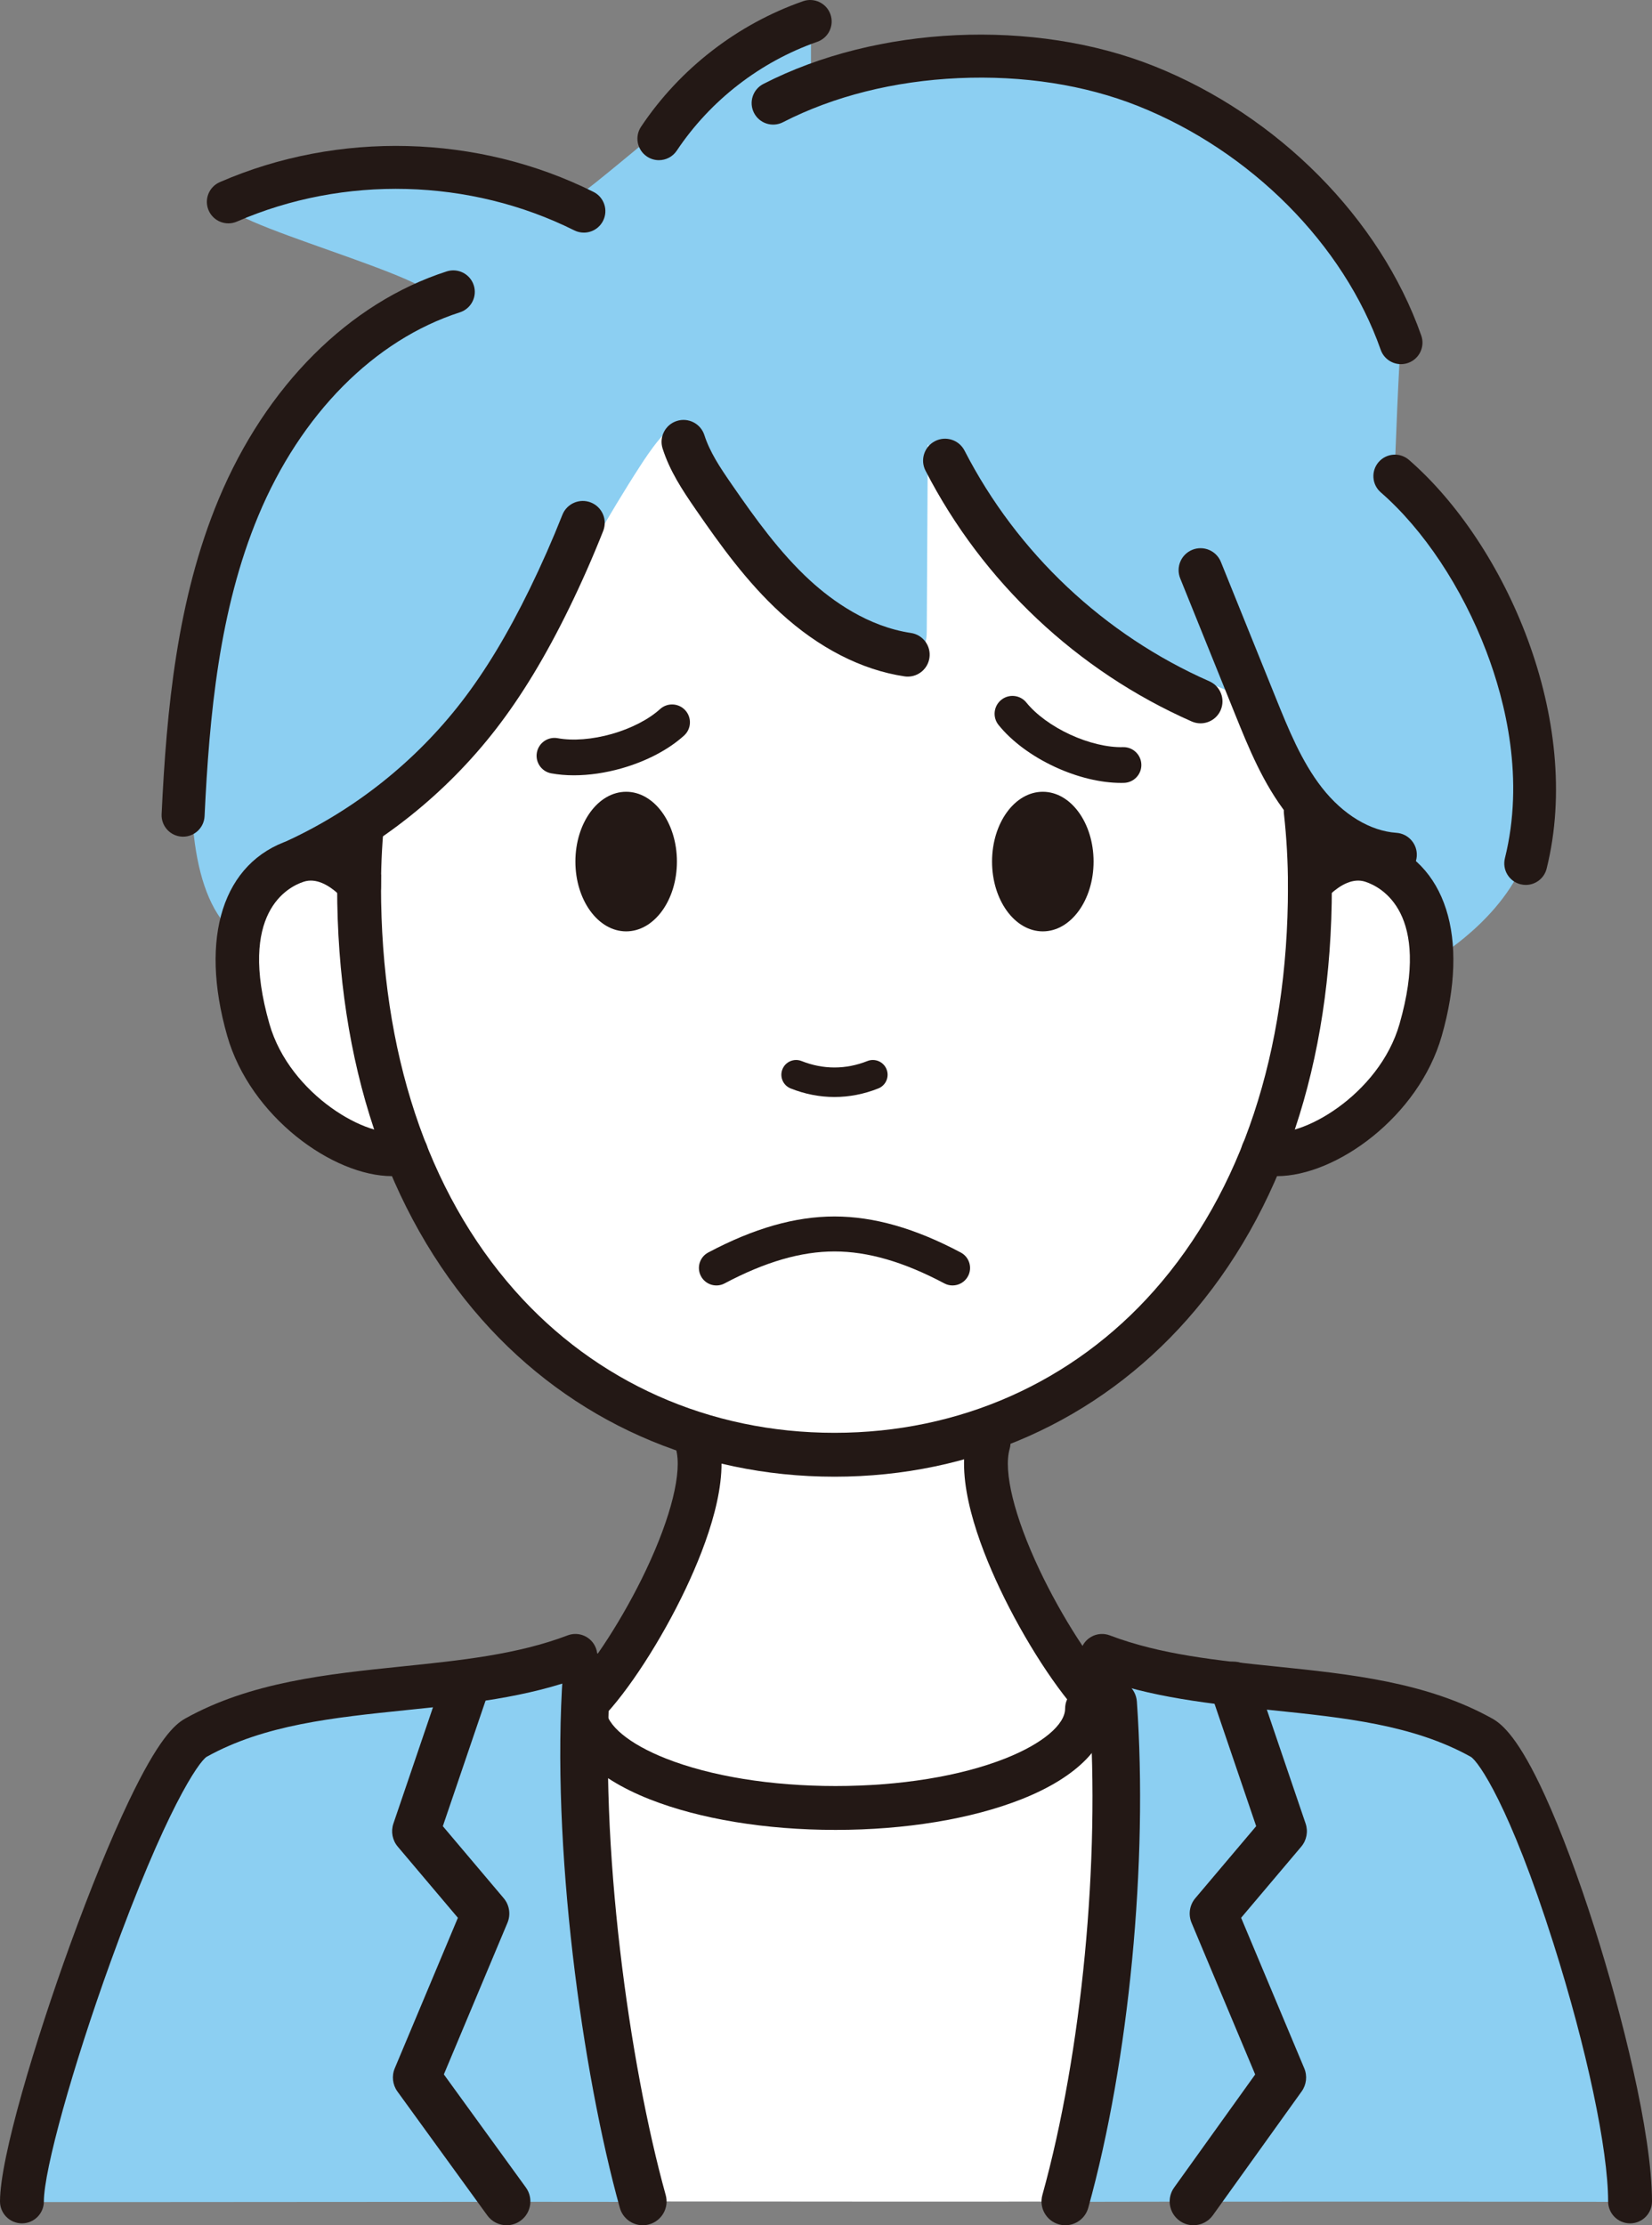
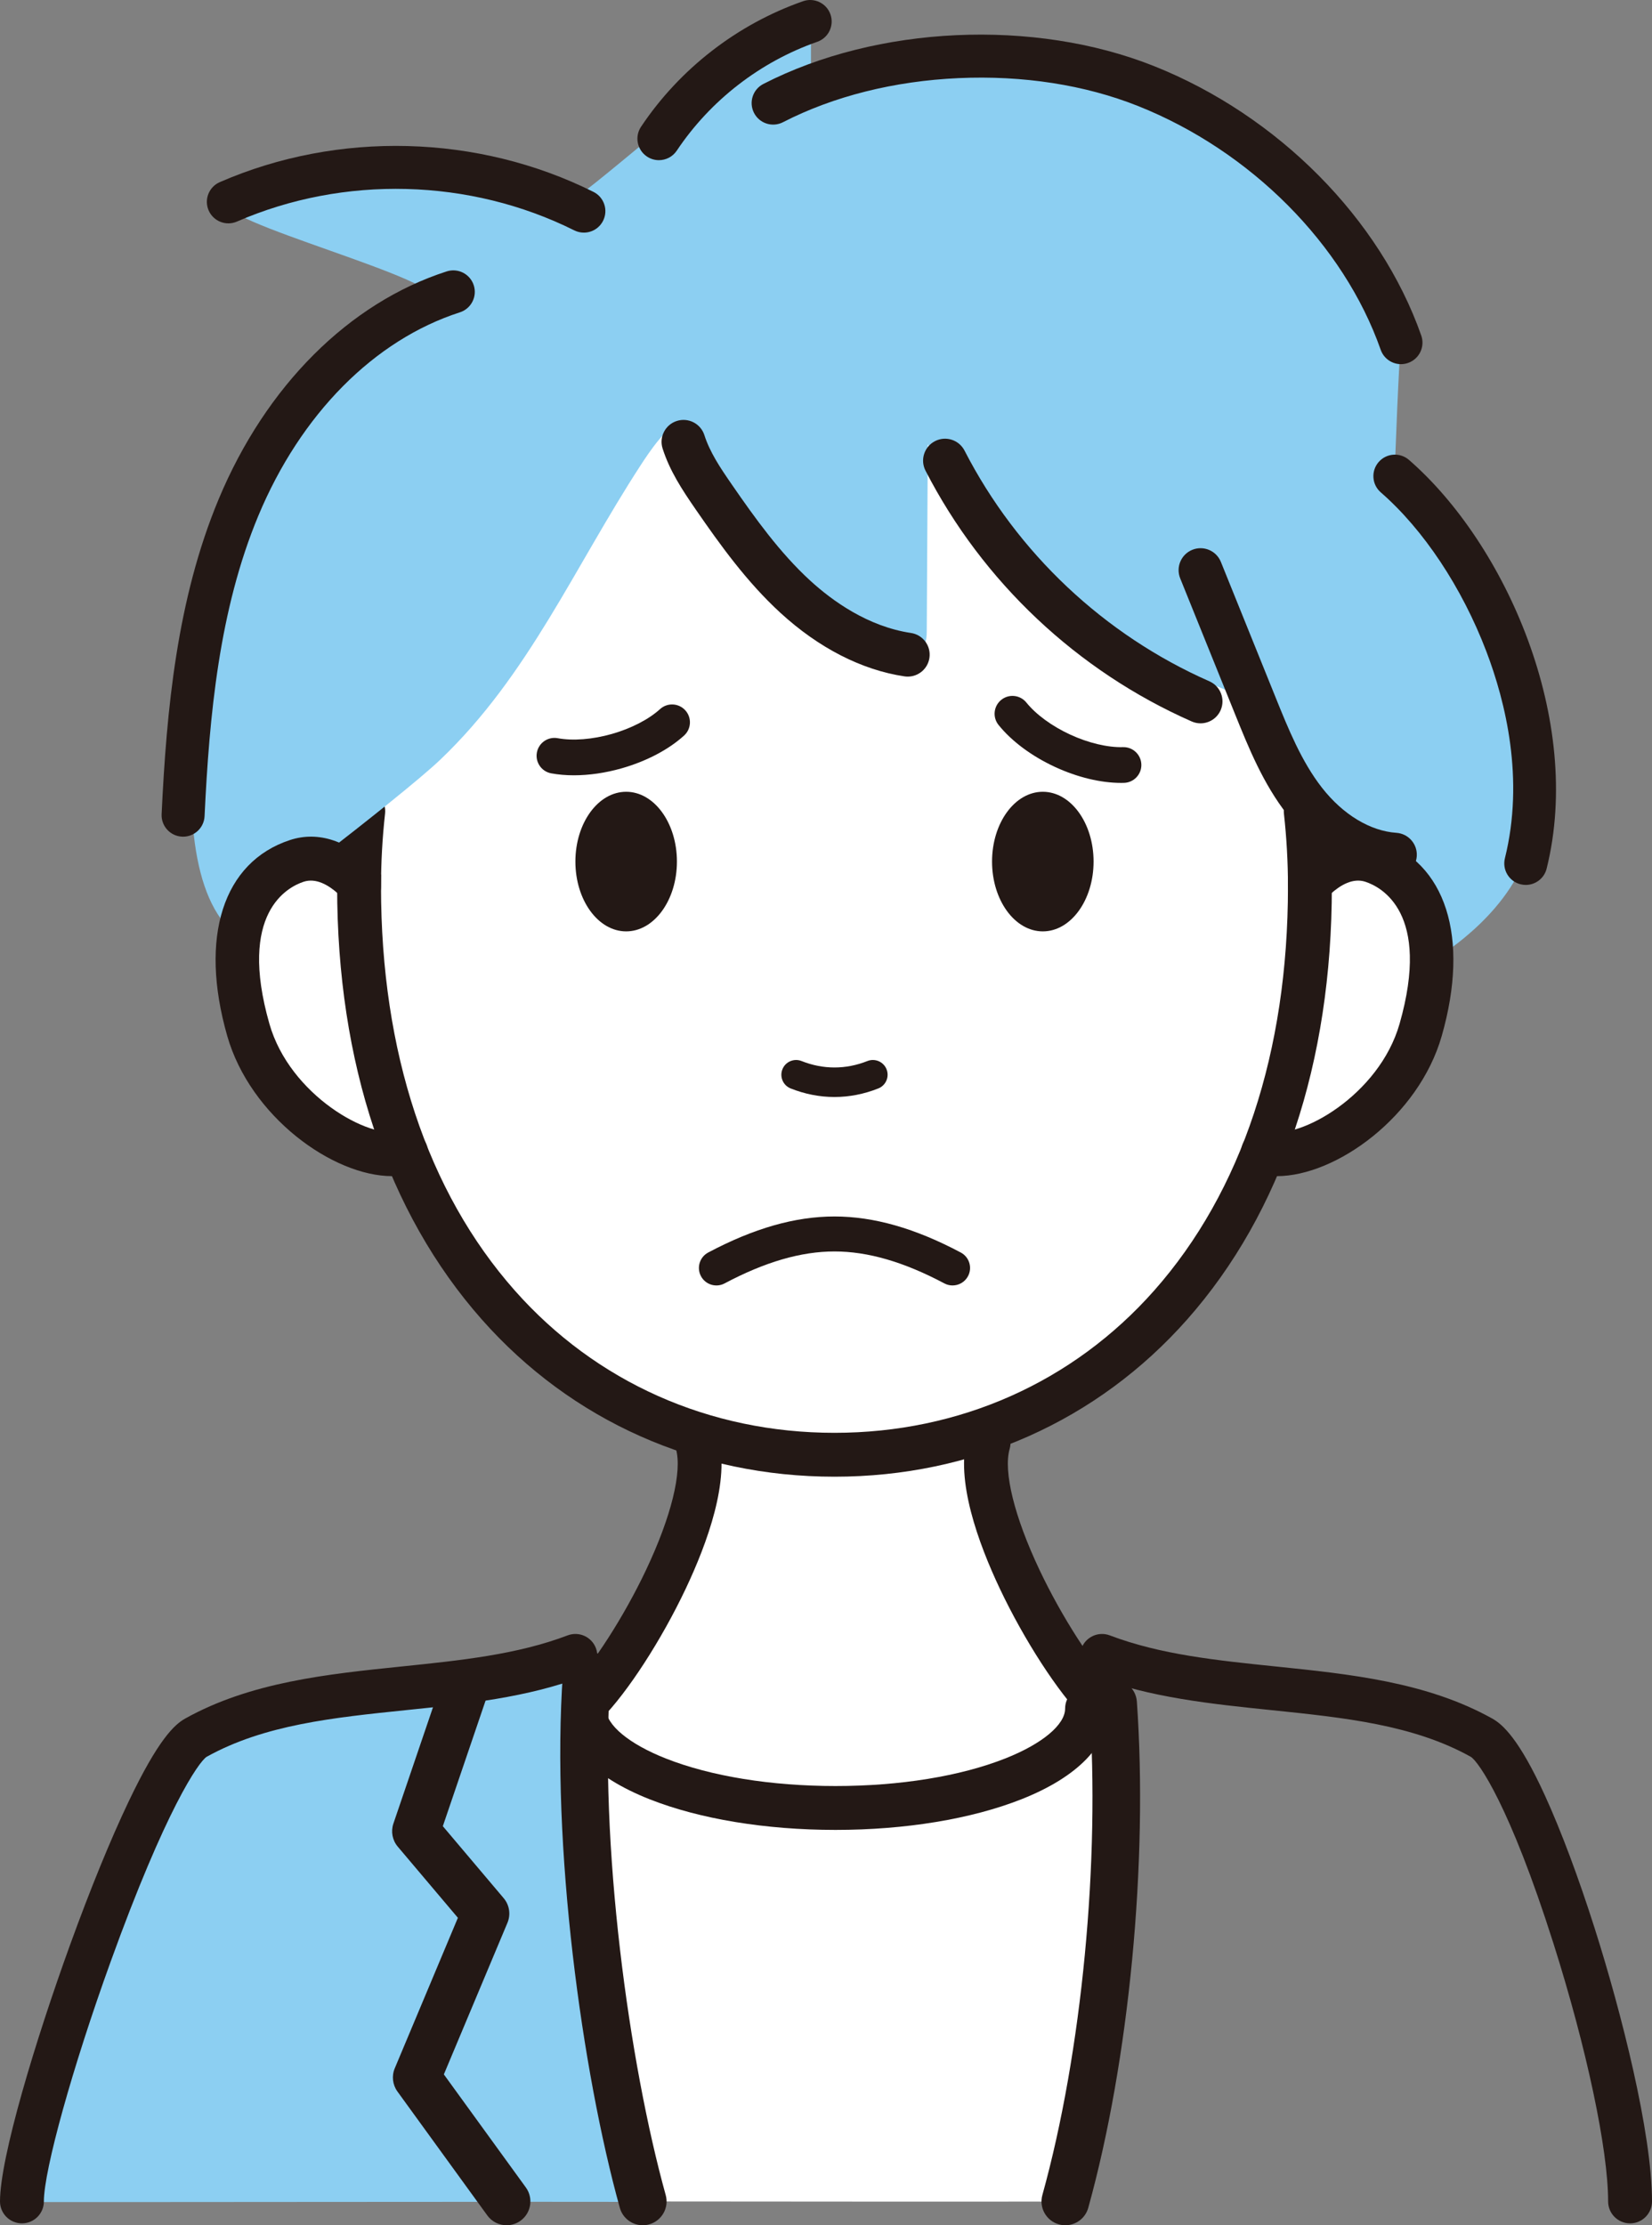
<svg xmlns="http://www.w3.org/2000/svg" id="_レイヤー_2" viewBox="0 0 824.909 1111.116">
  <rect x="0" y="0" width="824.909" height="1111.116" fill="#808080" stroke="none" />
  <defs>
    <style>.cls-1{fill:#231815;}.cls-2{fill:#fff;}.cls-3{fill:#8ccff2;}</style>
  </defs>
  <g id="_レイヤー_1-2">
    <path class="cls-2" d="M685.189,429.867c-10.57-3.473-21.414,1.154-31.115,11.291-.056-12.23-.763-24.275-2.075-36.092-15.415-138.864-114.884-246.016-235.307-246.016s-219.892,107.151-235.307,246.016c-1.312,11.817-2.019,23.862-2.075,36.092-9.701-10.137-20.545-14.764-31.115-11.291-29.586,9.721-35.682,44.183-24.2,84.374,11.453,40.085,56.258,67.425,78.745,61.211,28.679,72.4,81.427,120.92,145.603,140.792-1.075,38.907-35.052,113.234-55.779,134.245,0,0-5.606,201.731,28.392,248.731,0,0,207.635.205,207.759,0,28.239-47,27.239-249,27.239-249-24.895-16.893-67.553-94.64-70.281-134.178,63.889-19.995,116.384-68.43,144.969-140.591,22.487,6.213,67.293-21.127,78.745-61.211,11.483-40.19,5.387-74.653-24.2-84.374Z" />
    <path class="cls-1" d="M416.692,737.348c-68.777,0-131.306-27.866-176.067-78.464-47.286-53.453-72.28-128.2-72.28-216.162,0-12.919.725-25.995,2.153-38.864.668-6.013,6.088-10.343,12.096-9.679,6.013.667,10.347,6.083,9.679,12.096-1.34,12.07-2.019,24.332-2.019,36.447,0,82.532,23.092,152.26,66.781,201.645,40.544,45.831,97.245,71.071,159.658,71.071s119.113-25.24,159.657-71.071c43.689-49.386,66.781-119.114,66.781-201.645,0-12.116-.679-24.379-2.019-36.447-.667-6.013,3.666-11.429,9.679-12.097,6.014-.664,11.429,3.666,12.097,9.679,1.429,12.868,2.153,25.944,2.153,38.865,0,87.961-24.994,162.709-72.281,216.162-44.761,50.599-107.29,78.464-176.067,78.464Z" />
-     <path class="cls-3" d="M531.699,1099.487c.256-.273,282.256-.206,282.568,0-7.058-71.616-57.313-229.267-81.529-239.818-34.74-15.135-74.745-12.601-112.4-16.84-11.067-1.246-48.911-11.062-57.897-5.198-10.499,6.851-1.936,31.033-.893,43.277,6.268,73.542-3.889,149.467-29.849,218.578Z" />
    <path class="cls-3" d="M312.989,1099.487c-.034-.267-301.034.205-301.705,0,13.236-66.1,38.1-125.69,62.841-188.399,4.849-12.291,9.975-25,19.566-34.087,10.895-10.322,26.048-14.573,40.615-18.185,34.769-8.62,69.939-15.621,105.359-20.975,10.373-1.568,36.405-10.145,45.534-3.566,9.596,6.915,6.781,30.833,7.717,41.278,6.689,74.645,13.382,149.289,20.073,223.934Z" />
    <path class="cls-1" d="M416.693,547.754c-7.395,0-14.758-1.438-21.883-4.273-3.778-1.503-5.622-5.785-4.119-9.563,1.504-3.778,5.787-5.622,9.563-4.119,10.77,4.286,22.105,4.287,32.877,0,3.778-1.502,8.06.34,9.563,4.119,1.504,3.778-.341,8.059-4.119,9.563-7.126,2.836-14.488,4.273-21.882,4.273Z" />
    <ellipse class="cls-1" cx="312.667" cy="430.202" rx="25.348" ry="34.853" />
    <ellipse class="cls-1" cx="520.716" cy="430.202" rx="25.348" ry="34.853" />
    <path class="cls-1" d="M10.955,1110.174c-6.05,0-10.955-4.905-10.955-10.955,0-21.822,17.605-80.159,35.053-128.292,10.066-27.769,20.144-52.428,29.144-71.312,14.812-31.079,22.905-38.517,28.3-41.525,32.673-18.217,70.991-22.166,108.047-25.984,29.666-3.057,57.687-5.944,82.884-15.52,5.654-2.147,11.982.693,14.131,6.349,2.149,5.655-.693,11.982-6.349,14.131-27.879,10.594-58.657,13.766-88.421,16.832-36.455,3.756-70.888,7.304-99.624,23.326-3.937,2.549-20.351,25.977-47.935,102.329-18.997,52.579-33.321,104.023-33.321,119.665,0,6.05-4.905,10.955-10.955,10.955Z" />
    <path class="cls-1" d="M813.955,1110.174c-6.05,0-10.955-4.905-10.955-10.955,0-25.965-10.729-76.572-27.334-128.927-21.833-68.839-37.476-90.807-41.235-93.076-28.72-16.013-63.153-19.561-99.608-23.317-29.764-3.067-60.542-6.238-88.421-16.832-5.656-2.15-8.498-8.476-6.349-14.131,2.15-5.656,8.477-8.495,14.131-6.349,25.197,9.575,53.218,12.462,82.884,15.52,37.056,3.818,75.374,7.767,108.047,25.984,5.068,2.826,13.317,9.899,26.394,38.579,8.075,17.71,16.664,40.659,24.839,66.366,13.175,41.431,28.561,101.957,28.561,136.184,0,6.05-4.905,10.955-10.955,10.955Z" />
    <path class="cls-1" d="M292.564,861.443c-2.778,0-5.558-1.05-7.692-3.156-4.307-4.249-4.354-11.185-.106-15.492,11.274-11.429,26.833-35.647,37.837-58.894,12.565-26.544,18.139-49.137,14.911-60.435-1.663-5.817,1.706-11.88,7.523-13.542,5.818-1.663,11.881,1.706,13.543,7.523,6.135,21.471-5.409,53.086-16.174,75.828-12.131,25.628-29.026,51.711-42.041,64.905-2.144,2.173-4.971,3.262-7.799,3.262Z" />
    <path class="cls-1" d="M549.109,861.443c-2.829,0-5.656-1.089-7.799-3.262-13.015-13.194-29.91-39.277-42.042-64.905-10.765-22.742-22.31-54.357-16.175-75.828,1.662-5.817,7.724-9.187,13.543-7.523,5.817,1.662,9.185,7.725,7.523,13.542-3.228,11.298,2.346,33.89,14.912,60.435,11.004,23.248,26.564,47.465,37.837,58.894,4.249,4.307,4.201,11.243-.106,15.492-2.134,2.105-4.914,3.156-7.692,3.156Z" />
    <path class="cls-1" d="M320.948,1111.116c-5.209,0-9.99-3.449-11.452-8.713-18.726-67.426-34.496-180.797-28.404-267.021.463-6.552,6.155-11.486,12.701-11.025,6.552.463,11.488,6.149,11.025,12.701-5.902,83.539,9.415,193.517,27.596,258.979,1.758,6.329-1.948,12.884-8.276,14.642-1.065.296-2.136.437-3.189.437Z" />
    <path class="cls-1" d="M252.964,1111.113c-3.681 0-7.31-1.703-9.637-4.911l-44.87-61.863c-2.439-3.362-2.947-7.753-1.34-11.583l31.53-75.16-30.03-35.531c-2.695-3.188-3.521-7.556-2.176-11.509l24.779-72.805c2.116-6.218,8.873-9.543,15.09-7.427,6.218,2.116,9.543,8.873,7.427,15.091l-22.611,66.436,30.388,35.954c2.885,3.413,3.613,8.156,1.884,12.277l-31.76,75.707,40.942,56.449c3.856,5.317,2.672,12.753-2.645,16.609-2.109,1.53-4.552,2.267-6.973,2.267Z" />
    <path class="cls-1" d="M531.961,1111.116c-1.054,0-2.124-.141-3.189-.437-6.329-1.757-10.034-8.313-8.276-14.642,19.735-71.061,28.945-167.115,23.463-244.71-.463-6.552,4.473-12.238,11.025-12.701,6.552-.459,12.238,4.473,12.701,11.025,5.657,80.079-3.87,179.291-24.272,252.751-1.462,5.264-6.244,8.713-11.452,8.713Z" />
-     <path class="cls-1" d="M595.944,1111.113c-2.399 0-4.82-.723-6.919-2.228-5.338-3.827-6.564-11.257-2.737-16.595l40.476-56.462-31.777-75.747c-1.729-4.121-1.001-8.864,1.884-12.278l30.388-35.954-22.611-66.436c-2.116-6.218,1.209-12.974,7.427-15.091,6.22-2.117,12.975,1.21,15.091,7.427l24.779,72.806c1.345,3.953.519,8.32-2.176,11.509l-30.03,35.53,31.53,75.16c1.598,3.808,1.105,8.173-1.301,11.53l-44.347,61.863c-2.323,3.239-5.973,4.964-9.676,4.964Z" />
    <path class="cls-1" d="M417.203,913.711c-34.897,0-67.871-5.438-92.846-15.31-28.192-11.144-43.718-27.231-43.718-45.297,0-6.05,4.905-10.955,10.955-10.955s10.955,4.905,10.955,10.955c0,8.091,11.442,17.641,29.863,24.922,22.473,8.884,52.586,13.776,84.792,13.776s62.319-4.892,84.792-13.776c18.42-7.281,29.863-16.831,29.863-24.922,0-6.05,4.905-10.955,10.955-10.955s10.955,4.905,10.955,10.955c0,18.066-15.526,34.153-43.718,45.297-24.976,9.873-57.95,15.31-92.847,15.31Z" />
    <path class="cls-3" d="M130.448,230.014c18.859-31.509,58.104-55.44,85.595-79.786,10.975-9.719-113.874-40.815-102.016-49.435l84.926-17.145,88.001,15.572c26-19,76-66,118-88v31c107-31,183-1,240.855,51.111,24.126,21.731,60.131,76.439,53.753,77.763-.608.126-3.45,67.149-3.042,66.654.434-.527,17.871,16.704,24.661,26.019,32.536,44.631,51.461,114.252,42.773,156.454-7,34-45,57-45,57,3-71-53.906-57.517-74-86-4.33-6.138-11.624-35.291-18.182-38.953-8.278-4.623-20.481-11.741-29.956-12.096-31.151-1.166-59.947-18.432-81.495-40.958-21.548-22.526-36.912-50.117-52.034-77.377-.174,30.987-.349,61.974-.523,92.96-.016,2.88-.12,6.014-1.961,8.23-3.503,4.215-10.286,2.256-15.131-.306-40.912-21.637-69.334-60.915-92.926-100.731-2.844-4.8-6.401-10.155-11.939-10.841-6.59-.817-17.229,15.508-20.851,21.072-33.12,50.881-56,105-100,147-20.397,19.47-106,84-106,84-41-43-3.632-199.581,16.494-233.206Z" />
-     <path class="cls-1" d="M148.457,440.558c-4.13,0-8.085-2.347-9.941-6.339-2.55-5.486-.17-12.001,5.316-14.551,33.805-15.714,63.728-39.606,86.533-69.094,11.945-15.444,23.122-33.949,34.167-56.572,5.881-12.043,11.363-24.473,16.293-36.941,2.225-5.626,8.591-8.383,14.215-6.159,5.627,2.225,8.384,8.589,6.159,14.215-5.138,12.994-10.851,25.947-16.98,38.498-11.709,23.979-23.656,43.724-36.524,60.362-24.939,32.246-57.661,58.374-94.628,75.558-1.494.695-3.065,1.023-4.611,1.023Z" />
    <path class="cls-1" d="M453.278,337.849c-.538,0-1.083-.04-1.632-.122-21.382-3.195-42.811-14.172-61.971-31.746-16.739-15.354-29.998-33.814-42.145-51.407-7.01-10.154-13.103-19.465-16.666-30.613-1.842-5.763,1.337-11.928,7.1-13.77,5.764-1.842,11.928,1.337,13.77,7.1,2.651,8.295,7.614,15.837,13.826,24.835,11.437,16.565,23.863,33.894,38.925,47.709,11.106,10.187,28.866,23.005,50.398,26.222,5.984.894,10.109,6.47,9.215,12.453-.812,5.435-5.486,9.337-10.82,9.337Z" />
    <path class="cls-1" d="M599.474,361.173c-1.476,0-2.976-.3-4.413-.934-57.154-25.197-104.357-69.666-132.913-125.218-2.766-5.381-.646-11.985,4.734-14.751,5.379-2.766,11.985-.647,14.751,4.734,26.269,51.102,69.691,92.009,122.266,115.188,5.536,2.441,8.045,8.907,5.604,14.442-1.807,4.099-5.82,6.538-10.029,6.538Z" />
    <path class="cls-1" d="M696.532,437.726c-.254,0-.508-.009-.765-.026-19.336-1.334-38.631-12.599-52.938-30.907-12.11-15.496-19.28-33.252-26.214-50.423l-27.293-67.585c-2.265-5.61.446-11.994,6.056-14.26,5.61-2.264,11.994.446,14.26,6.056l27.293,67.586c6.366,15.767,12.95,32.069,23.161,45.137,10.486,13.418,24.039,21.634,37.183,22.54,6.036.416,10.591,5.647,10.175,11.683-.399,5.779-5.211,10.201-10.918,10.201Z" />
    <path class="cls-1" d="M91.434,417.773c-.172,0-.344-.004-.518-.012-5.922-.281-10.495-5.31-10.214-11.232,2.474-52.136,7.634-107.267,28.458-157.218,23.593-56.593,65.106-98.069,113.895-113.793,5.645-1.818,11.692,1.282,13.511,6.925,1.818,5.643-1.282,11.692-6.925,13.511-42.801,13.793-79.492,50.833-100.664,101.619-19.549,46.894-24.448,99.794-26.829,149.974-.273,5.749-5.02,10.226-10.714,10.226Z" />
    <path class="cls-1" d="M291.542,116.158c-1.611,0-3.246-.364-4.785-1.132-52.095-25.997-115.064-27.639-168.443-4.392-5.435,2.369-11.761-.121-14.128-5.556-2.367-5.436.12-11.761,5.556-14.128,59.133-25.753,128.892-23.934,186.602,4.865,5.305,2.647,7.46,9.094,4.812,14.399-1.879,3.766-5.673,5.944-9.614,5.944Z" />
    <path class="cls-1" d="M699.563,181.832c-4.431,0-8.577-2.764-10.128-7.181-18.503-52.682-64.94-99.324-121.19-121.726-26.486-10.547-57.446-15.358-89.536-13.922-32.194,1.444-62.533,9.06-87.738,22.024-5.271,2.712-11.745.636-14.457-4.636-2.712-5.272-.636-11.745,4.636-14.457,56.776-29.204,135.155-32.804,195.037-8.957,61.848,24.631,113.003,76.19,133.503,134.558,1.965,5.594-.977,11.721-6.571,13.686-1.176.413-2.377.609-3.557.61Z" />
    <path class="cls-1" d="M761.89,441.863c-.858,0-1.728-.103-2.598-.319-5.754-1.43-9.259-7.254-7.829-13.008,9.818-39.503.363-78.001-9.298-103.34-12.148-31.862-31.353-60.784-52.691-79.35-4.473-3.892-4.943-10.672-1.052-15.146,3.892-4.472,10.673-4.942,15.145-1.052,48.277,42.005,87.186,129.82,68.733,204.066-1.214,4.884-5.595,8.149-10.41,8.149Z" />
    <path class="cls-1" d="M329.016,79.981c-2.049,0-4.12-.585-5.952-1.809-4.931-3.292-6.258-9.958-2.965-14.889,19.326-28.939,48.061-51.199,80.911-62.679,5.597-1.957,11.72.996,13.676,6.593,1.955,5.597-.996,11.72-6.593,13.676-28.477,9.951-53.386,29.247-70.14,54.334-2.069,3.099-5.471,4.774-8.937,4.774Z" />
    <path class="cls-1" d="M286.578,387.124c-3.978,0-7.79-.326-11.343-.984-4.844-.897-8.043-5.552-7.146-10.396.897-4.844,5.555-8.043,10.396-7.146,7.539,1.395,17.386.626,27.018-2.112,9.633-2.74,18.413-7.267,24.088-12.42,3.647-3.311,9.288-3.041,12.601.607,3.312,3.647,3.04,9.289-.607,12.601-7.754,7.041-18.835,12.855-31.202,16.373-8.1,2.303-16.251,3.478-23.805,3.478Z" />
    <path class="cls-1" d="M559.754,390.917c-10.125,0-21.719-2.789-32.84-7.92-11.674-5.387-21.723-12.845-28.294-21.001-3.091-3.836-2.487-9.452,1.35-12.543,3.836-3.091,9.451-2.487,12.543,1.35,4.81,5.969,12.783,11.799,21.877,15.995,9.093,4.196,18.712,6.479,26.367,6.265,4.911-.138,9.028,3.743,9.166,8.668.137,4.925-3.743,9.028-8.668,9.166-.496.014-.996.021-1.5.021Z" />
    <path class="cls-1" d="M195.782,587.274c-29.583.002-70.817-29.766-82.32-70.024-14.097-49.341-2.098-86.812,31.314-97.79,14.193-4.664,29.269.353,42.449,14.125l3.061,3.198-.031,5.939c0,6.05-4.905,10.954-10.955,10.954-4.776,0-8.838-3.056-10.337-7.319-4.805-4.359-11.117-8.132-17.348-6.083-8.012,2.632-32.922,15.529-17.086,70.957,10.198,35.695,50.044,57.876,65.294,53.662,5.831-1.613,11.865,1.81,13.476,7.641,1.611,5.832-1.81,11.865-7.641,13.476-3.086.853-6.402,1.264-9.876,1.264Z" />
    <path class="cls-1" d="M637.602,587.274c-3.477,0-6.789-.41-9.876-1.264-5.832-1.611-9.252-7.644-7.641-13.476,1.611-5.832,7.649-9.254,13.476-7.641,15.255,4.211,55.096-17.967,65.294-53.662,15.837-55.428-9.074-68.325-17.086-70.957-6.231-2.05-12.543,1.724-17.347,6.082-1.499,4.264-5.561,7.32-10.337,7.32-6.05,0-10.955-4.905-10.955-10.954l-.032-5.939,3.061-3.198c13.179-13.773,28.256-18.788,42.449-14.125,33.412,10.978,45.411,48.449,31.314,97.79-11.502,40.255-52.737,70.024-82.32,70.024Z" />
    <path class="cls-1" d="M475.65,641.854c-1.382,0-2.782-.329-4.087-1.022-20.217-10.736-38.165-15.955-54.871-15.955s-34.654,5.219-54.871,15.955c-4.258,2.263-9.544.643-11.806-3.617-2.261-4.259-.642-9.544,3.617-11.806,22.801-12.108,43.428-17.994,63.06-17.994s40.259,5.886,63.06,17.994c4.259,2.262,5.878,7.547,3.617,11.806-1.569,2.954-4.593,4.638-7.719,4.638Z" />
  </g>
</svg>